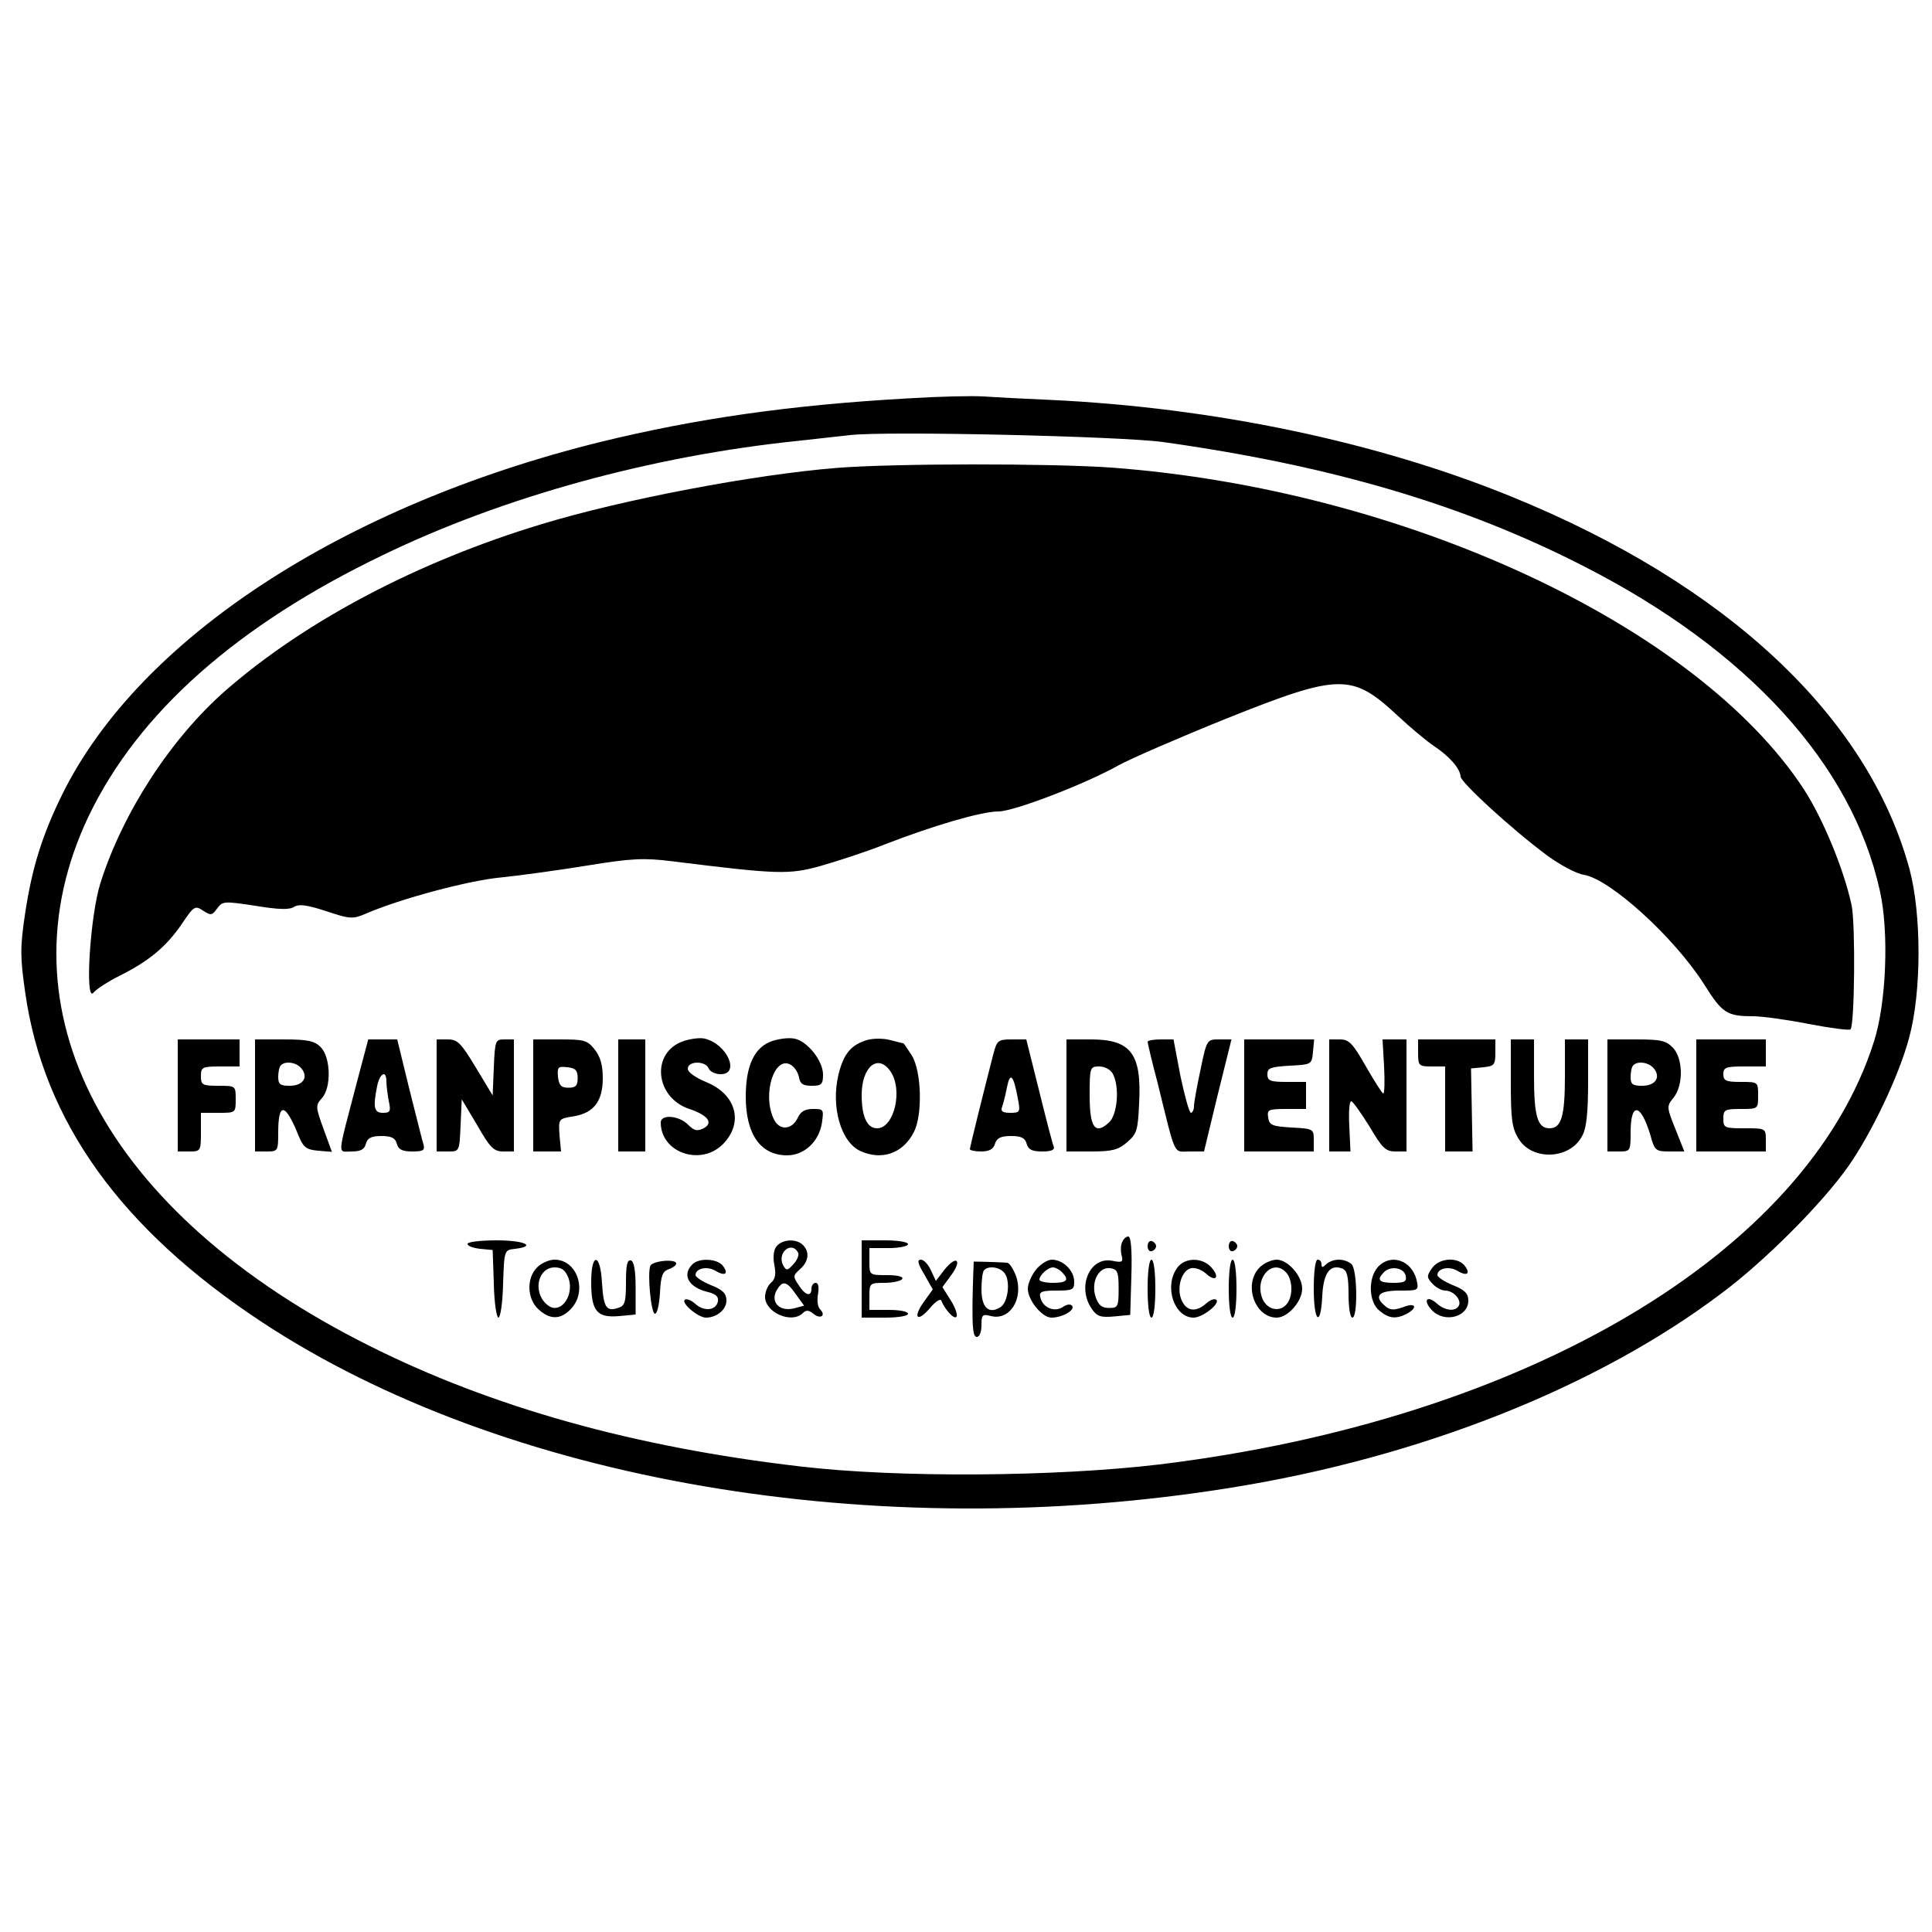
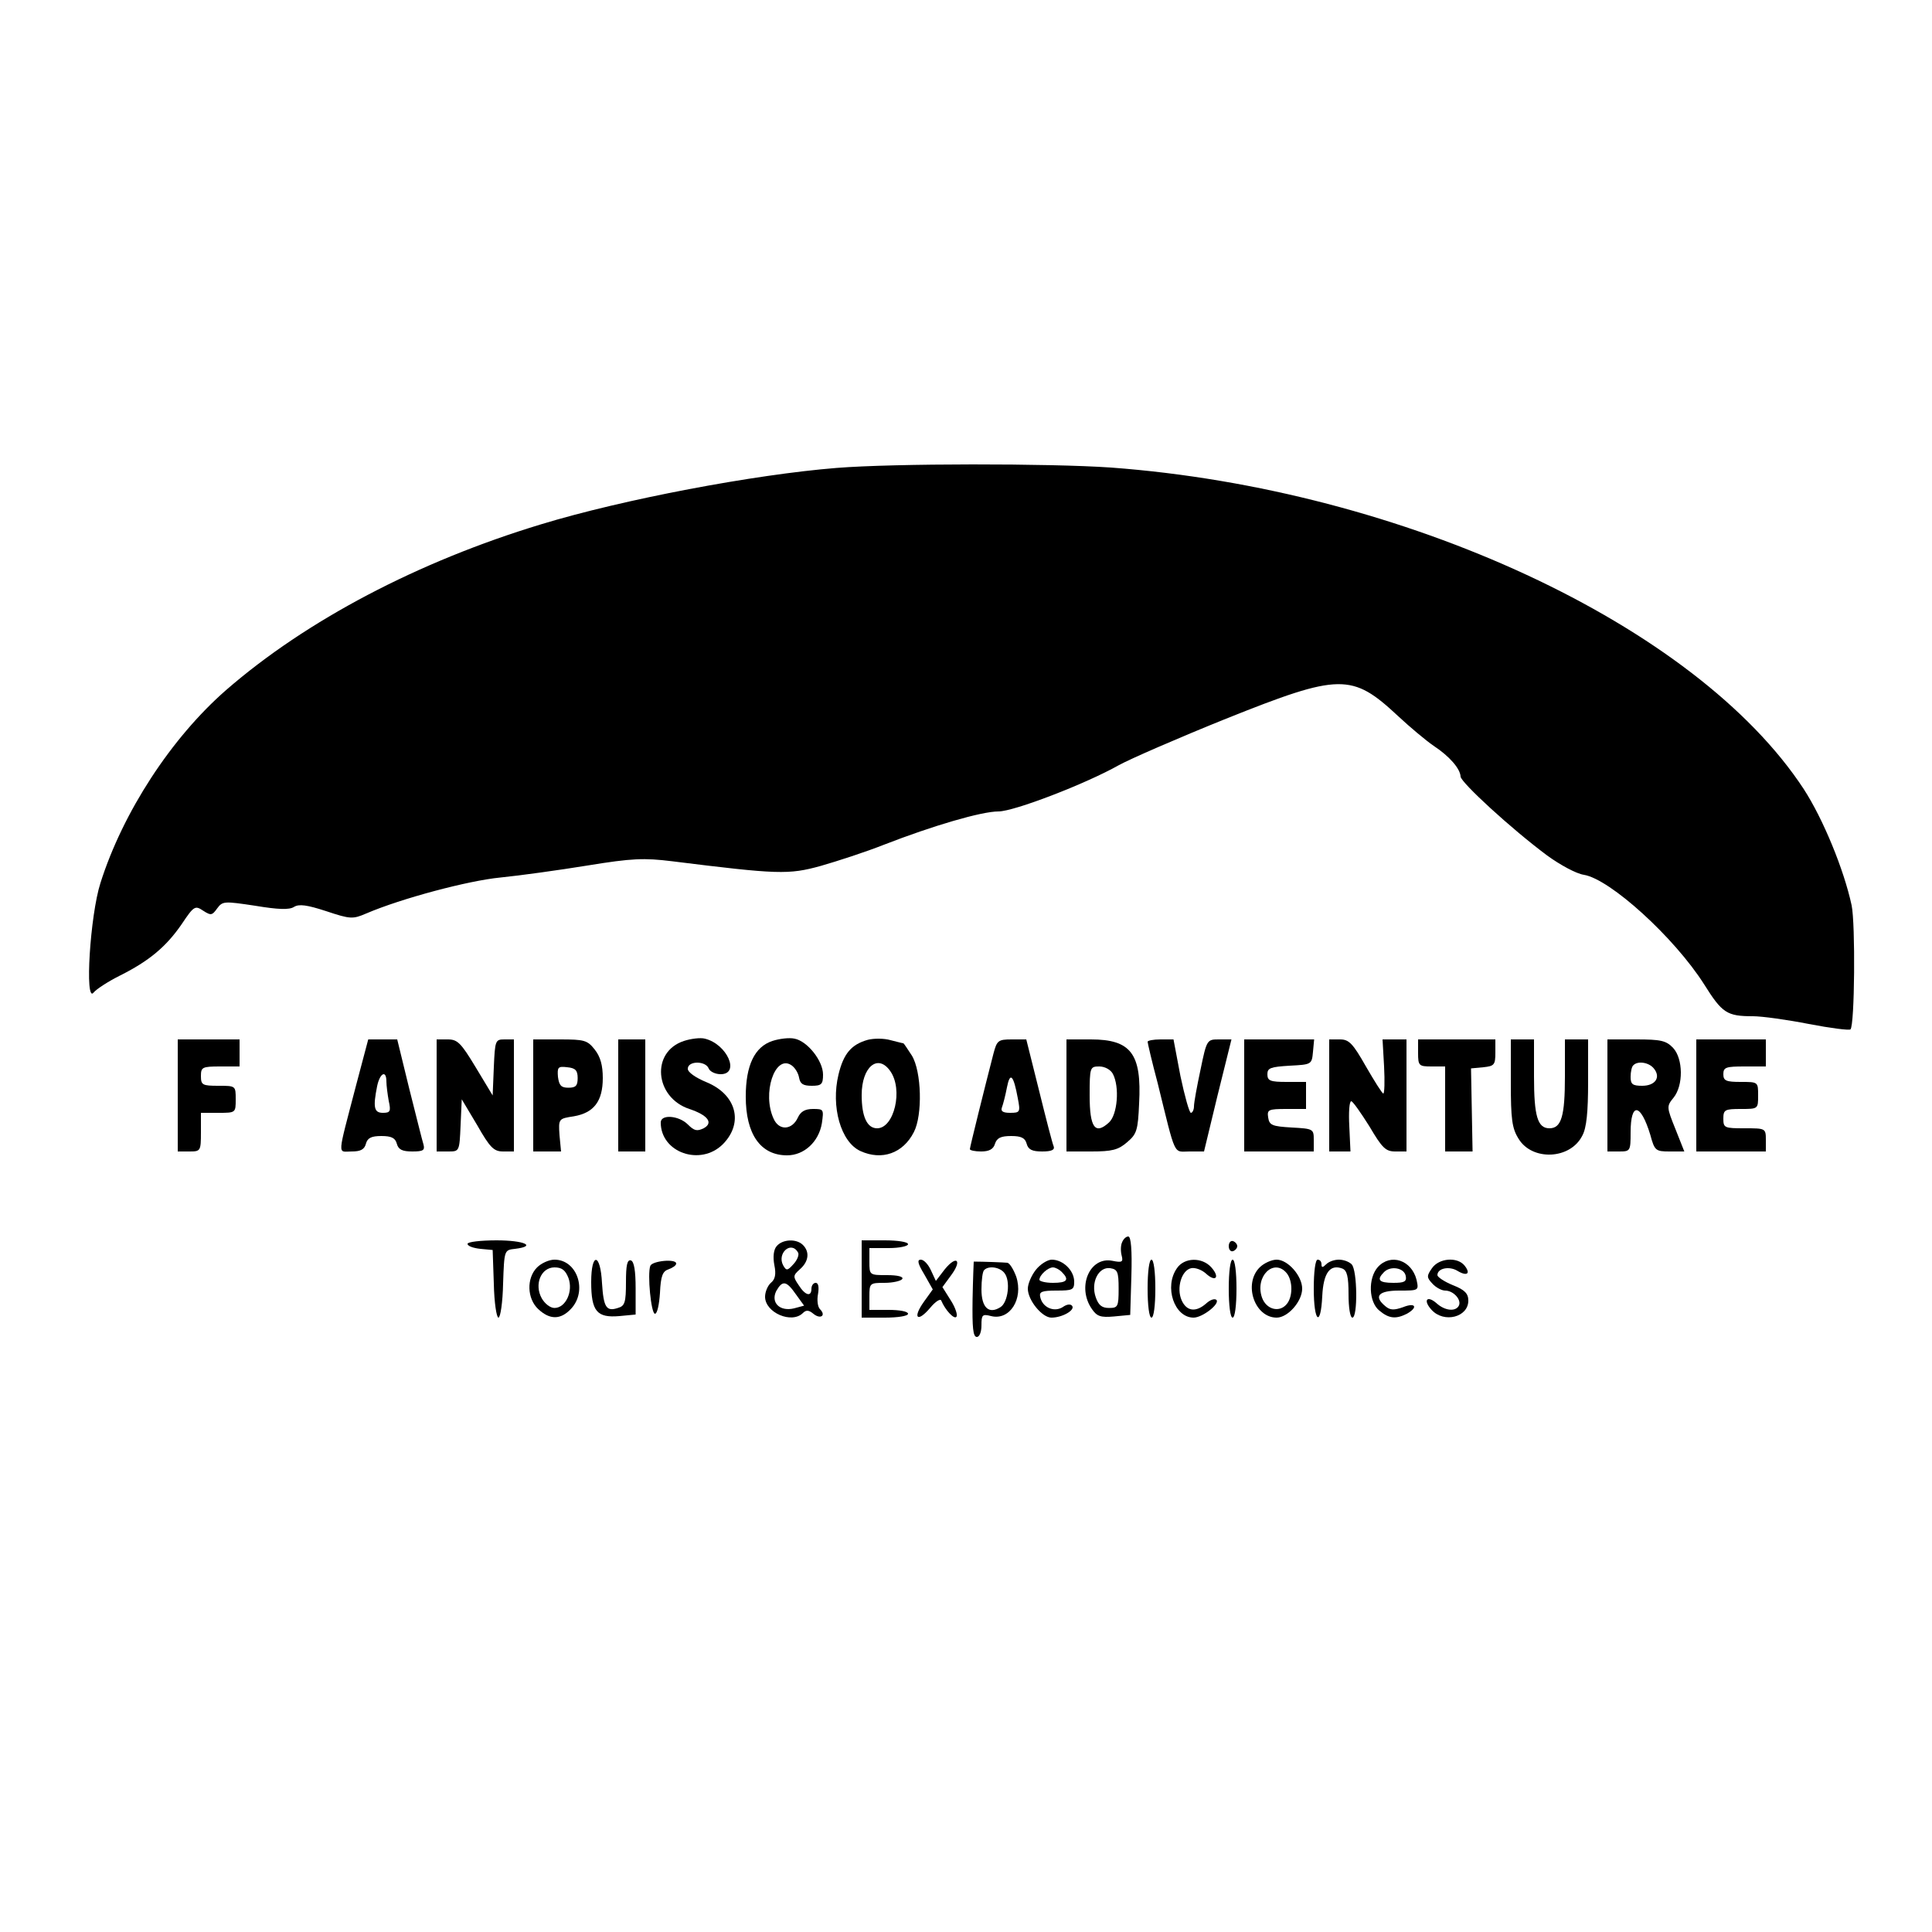
<svg xmlns="http://www.w3.org/2000/svg" version="1.0" width="500pt" height="500pt" viewBox="0 0 500 500" preserveAspectRatio="xMidYMid meet">
  <g transform="translate(0,500) scale(0.1,-0.1)" fill="#000000" stroke="none">
-     <path d="M2350 3969 c-303 -17 -548 -52 -797 -113 -667 -165 -1193 -509 -1392 -912 -52 -106 -78 -189 -96 -308 -13 -87 -13 -112 0 -203 47 -334 247 -613 612 -854 627 -413 1587 -578 2510 -429 491 79 949 261 1271 505 112 84 258 231 325 326 61 87 132 236 158 334 32 118 32 318 1 435 -107 395 -473 738 -1031 965 -348 142 -770 230 -1191 250 -69 3 -147 7 -175 9 -27 2 -115 0 -195 -5z m660 -113 c435 -61 778 -162 1090 -322 423 -216 693 -512 765 -839 24 -106 17 -290 -15 -390 -174 -549 -904 -980 -1850 -1095 -270 -32 -677 -35 -930 -5 -429 50 -797 153 -1114 312 -686 343 -965 872 -726 1372 128 266 383 493 762 675 310 150 694 256 1073 295 55 6 116 13 135 15 94 11 701 -3 810 -18z" />
    <path d="M2165 3789 c-212 -17 -552 -81 -765 -146 -317 -96 -607 -248 -815 -429 -142 -124 -267 -316 -325 -499 -27 -84 -41 -312 -18 -284 7 9 38 29 68 44 76 38 120 75 160 133 32 48 35 49 56 35 20 -13 23 -12 36 6 14 19 18 19 98 7 60 -10 89 -11 101 -3 13 8 34 5 83 -11 63 -21 69 -21 104 -6 91 39 264 85 347 93 50 5 151 19 225 31 116 19 147 20 220 11 273 -34 301 -35 384 -12 42 12 116 36 164 55 126 49 252 86 296 86 40 0 225 71 312 120 29 16 153 70 277 120 295 118 326 118 445 7 31 -29 73 -64 92 -77 41 -27 69 -59 70 -80 2 -16 130 -134 224 -204 33 -24 75 -47 95 -50 68 -11 234 -162 311 -283 47 -75 59 -83 127 -83 23 0 88 -9 144 -20 57 -11 105 -17 108 -14 11 11 13 273 3 321 -20 93 -74 224 -124 301 -278 424 -1035 776 -1793 832 -159 11 -560 11 -710 -1z" />
    <path d="M1770 2306 c-86 -28 -76 -146 14 -176 48 -16 63 -36 37 -50 -17 -8 -24 -7 -41 10 -23 23 -70 27 -70 5 0 -78 103 -114 161 -56 54 55 35 128 -42 160 -29 12 -49 26 -49 35 0 21 46 21 54 1 3 -8 17 -15 31 -15 51 0 17 78 -41 92 -11 3 -36 0 -54 -6z" />
    <path d="M1999 2306 c-46 -15 -69 -63 -69 -144 0 -97 38 -152 107 -152 44 0 82 35 90 83 5 36 5 37 -23 37 -21 0 -32 -7 -39 -22 -15 -33 -49 -35 -63 -3 -30 65 3 165 45 139 10 -6 19 -21 21 -33 3 -16 10 -21 33 -21 25 0 29 4 29 29 0 36 -41 87 -74 93 -13 3 -39 0 -57 -6z" />
    <path d="M2246 2309 c-43 -12 -63 -36 -76 -90 -20 -83 6 -175 57 -198 55 -25 110 -6 138 49 23 44 20 157 -5 198 -11 17 -21 32 -22 32 -2 0 -17 4 -33 8 -17 5 -43 5 -59 1z m58 -81 c34 -48 10 -148 -34 -148 -26 0 -40 30 -40 86 0 73 42 108 74 62z" />
    <path d="M460 2165 l0 -145 30 0 c29 0 30 1 30 50 l0 50 45 0 c45 0 45 0 45 35 0 35 0 35 -45 35 -41 0 -45 2 -45 25 0 23 3 25 50 25 l50 0 0 35 0 35 -80 0 -80 0 0 -145z" />
-     <path d="M660 2165 l0 -145 30 0 c29 0 30 1 30 49 0 79 18 77 51 -4 14 -35 21 -40 52 -43 l36 -3 -22 60 c-20 56 -21 60 -4 79 25 27 23 106 -3 132 -16 16 -33 20 -95 20 l-75 0 0 -145z m120 70 c19 -23 4 -45 -30 -45 -25 0 -30 4 -30 23 0 13 3 27 7 30 11 12 40 8 53 -8z" />
    <path d="M922 2193 c-50 -192 -49 -173 -12 -173 23 0 33 5 37 20 4 15 14 20 40 20 26 0 36 -5 40 -20 4 -15 14 -20 40 -20 28 0 33 3 29 18 -3 9 -19 74 -37 145 l-31 127 -38 0 -37 0 -31 -117z m78 8 c0 -10 3 -33 6 -50 6 -27 4 -31 -15 -31 -23 0 -26 14 -15 69 7 34 24 43 24 12z" />
    <path d="M1130 2165 l0 -145 30 0 c29 0 29 0 32 68 l3 67 40 -67 c33 -58 43 -68 67 -68 l28 0 0 145 0 145 -25 0 c-23 0 -24 -3 -27 -72 l-3 -73 -44 73 c-38 63 -47 72 -72 72 l-29 0 0 -145z" />
    <path d="M1380 2165 l0 -145 36 0 36 0 -4 42 c-3 43 -2 43 37 49 52 9 75 39 75 99 0 33 -6 55 -21 74 -19 24 -27 26 -90 26 l-69 0 0 -145z m115 45 c0 -20 -5 -25 -24 -25 -19 0 -24 6 -27 28 -2 25 0 28 24 25 21 -2 27 -8 27 -28z" />
    <path d="M1600 2165 l0 -145 35 0 35 0 0 145 0 145 -35 0 -35 0 0 -145z" />
    <path d="M2571 2273 c-22 -85 -61 -242 -61 -247 0 -3 13 -6 29 -6 21 0 32 6 36 20 5 15 15 20 42 20 26 0 36 -5 40 -20 4 -15 14 -20 40 -20 24 0 33 4 30 13 -3 6 -20 72 -38 145 l-33 132 -38 0 c-35 0 -38 -3 -47 -37z m63 -115 c7 -36 6 -38 -20 -38 -18 0 -25 4 -21 14 3 8 9 31 13 52 8 41 17 32 28 -28z" />
    <path d="M2760 2165 l0 -145 64 0 c54 0 70 4 93 24 25 21 28 31 31 100 7 129 -21 166 -125 166 l-63 0 0 -145z m120 56 c18 -34 12 -106 -10 -126 -36 -33 -50 -13 -50 70 0 73 1 75 25 75 14 0 29 -8 35 -19z" />
    <path d="M2970 2304 c0 -3 11 -51 26 -107 48 -195 40 -177 82 -177 l38 0 35 145 36 145 -32 0 c-31 0 -32 0 -48 -78 -9 -42 -17 -85 -17 -95 0 -9 -4 -17 -8 -17 -4 0 -16 43 -27 95 l-18 95 -34 0 c-18 0 -33 -3 -33 -6z" />
    <path d="M3220 2165 l0 -145 90 0 90 0 0 30 c0 28 -1 29 -57 32 -51 3 -58 6 -61 26 -3 20 0 22 47 22 l51 0 0 35 0 35 -50 0 c-43 0 -50 3 -50 20 0 16 8 19 58 22 56 3 57 3 60 36 l3 32 -90 0 -91 0 0 -145z" />
    <path d="M3440 2165 l0 -145 28 0 27 0 -3 65 c-2 36 0 65 5 65 4 0 25 -30 47 -65 33 -56 42 -65 67 -65 l29 0 0 145 0 145 -31 0 -31 0 4 -70 c2 -39 1 -70 -2 -70 -3 0 -23 32 -45 70 -34 60 -44 70 -67 70 l-28 0 0 -145z" />
    <path d="M3670 2275 c0 -33 2 -35 35 -35 l35 0 0 -110 0 -110 36 0 35 0 -2 108 -2 107 32 3 c28 3 31 6 31 38 l0 34 -100 0 -100 0 0 -35z" />
    <path d="M3910 2198 c0 -94 3 -118 20 -145 35 -58 134 -54 165 8 11 20 15 61 15 139 l0 110 -30 0 -30 0 0 -96 c0 -102 -9 -134 -40 -134 -31 0 -40 32 -40 134 l0 96 -30 0 -30 0 0 -112z" />
    <path d="M4160 2165 l0 -145 30 0 c29 0 30 1 30 49 0 80 26 76 51 -6 11 -41 14 -43 50 -43 l38 0 -23 58 c-23 57 -23 59 -5 81 26 32 25 101 -1 129 -18 19 -32 22 -95 22 l-75 0 0 -145z m120 70 c19 -23 4 -45 -30 -45 -25 0 -30 4 -30 23 0 13 3 27 7 30 11 12 40 8 53 -8z" />
    <path d="M4390 2165 l0 -145 90 0 90 0 0 30 c0 30 -1 30 -55 30 -52 0 -55 1 -55 25 0 23 4 25 45 25 45 0 45 0 45 35 0 35 0 35 -45 35 -38 0 -45 3 -45 20 0 18 7 20 55 20 l55 0 0 35 0 35 -90 0 -90 0 0 -145z" />
    <path d="M2904 1785 c-4 -8 -4 -24 -1 -35 4 -16 1 -18 -24 -13 -59 12 -93 -68 -53 -125 13 -19 23 -22 57 -19 l42 4 3 101 c2 67 -1 102 -8 102 -6 0 -13 -7 -16 -15z m-9 -120 c0 -47 -2 -50 -25 -50 -18 0 -27 7 -34 27 -14 39 7 80 37 76 19 -3 22 -9 22 -53z" />
    <path d="M1210 1781 c0 -6 15 -11 33 -13 l32 -3 3 -87 c1 -49 7 -88 12 -88 5 0 11 39 12 88 3 87 3 87 31 90 57 7 24 22 -48 22 -41 0 -75 -4 -75 -9z" />
    <path d="M2010 1775 c-8 -9 -10 -28 -6 -49 5 -24 2 -37 -9 -46 -8 -7 -15 -23 -15 -36 0 -41 69 -71 98 -42 8 8 15 8 27 -2 18 -15 34 -5 17 12 -6 6 -8 24 -5 39 3 18 1 29 -6 29 -6 0 -11 -7 -11 -15 0 -22 -16 -18 -33 9 -15 22 -15 25 3 41 23 20 26 45 8 63 -17 17 -53 15 -68 -3z m55 -16 c4 -5 -1 -19 -11 -30 -16 -18 -19 -18 -27 -4 -17 31 20 65 38 34z m-5 -109 l21 -29 -26 -7 c-37 -9 -61 15 -46 45 16 28 26 27 51 -9z" />
    <path d="M2230 1690 l0 -100 60 0 c33 0 60 4 60 10 0 6 -22 10 -50 10 l-50 0 0 35 c0 34 1 35 39 35 22 0 43 5 46 10 4 6 -12 10 -39 10 -46 0 -46 0 -46 35 l0 35 50 0 c28 0 50 5 50 10 0 6 -27 10 -60 10 l-60 0 0 -100z" />
-     <path d="M2970 1775 c0 -9 5 -15 11 -13 6 2 11 8 11 13 0 5 -5 11 -11 13 -6 2 -11 -4 -11 -13z" />
    <path d="M3180 1775 c0 -9 5 -15 11 -13 6 2 11 8 11 13 0 5 -5 11 -11 13 -6 2 -11 -4 -11 -13z" />
    <path d="M1390 1720 c-28 -28 -26 -81 3 -108 30 -28 58 -28 85 1 43 46 16 127 -43 127 -14 0 -34 -9 -45 -20z m81 -27 c13 -35 -7 -78 -36 -78 -11 0 -25 11 -33 25 -20 36 -2 80 33 80 19 0 28 -7 36 -27z" />
    <path d="M1530 1682 c0 -76 15 -93 73 -88 l42 4 0 68 c0 45 -4 69 -12 72 -10 3 -13 -13 -13 -56 0 -53 -3 -62 -21 -67 -30 -10 -37 2 -41 64 -4 79 -28 81 -28 3z" />
    <path d="M1683 1724 c-8 -21 2 -124 12 -124 6 0 11 24 13 54 2 44 7 56 22 61 11 4 20 10 20 15 0 13 -62 7 -67 -6z" />
-     <path d="M1792 1728 c-28 -28 -10 -60 41 -72 20 -5 27 -12 25 -24 -5 -24 -36 -27 -59 -6 -10 9 -22 14 -27 10 -9 -9 35 -46 55 -46 28 0 53 21 53 44 0 18 -9 28 -40 40 -22 9 -40 21 -40 26 0 18 31 24 52 11 25 -15 35 -7 18 14 -15 18 -61 20 -78 3z" />
    <path d="M2392 1702 l22 -39 -23 -32 c-30 -42 -17 -55 16 -16 14 17 27 25 29 19 10 -24 33 -49 39 -42 4 4 -2 23 -14 42 l-22 35 22 30 c30 40 15 54 -16 16 l-23 -30 -13 28 c-7 15 -18 27 -26 27 -10 0 -8 -10 9 -38z" />
    <path d="M2520 1735 c0 0 -2 -44 -3 -98 -1 -72 1 -97 11 -97 7 0 12 13 12 30 0 27 2 30 25 24 48 -12 84 44 65 102 -7 19 -17 35 -23 36 -9 1 -63 3 -87 3z m79 -29 c17 -20 10 -77 -10 -89 -30 -19 -49 -1 -49 46 0 24 3 47 7 50 11 12 40 8 52 -7z" />
    <path d="M2681 1714 c-12 -15 -21 -37 -21 -49 0 -30 37 -75 61 -75 28 0 61 19 54 30 -4 6 -14 5 -25 -3 -23 -14 -53 0 -58 27 -3 13 5 16 42 16 42 0 46 2 46 23 0 29 -29 57 -58 57 -11 0 -30 -12 -41 -26z m67 -6 c20 -20 14 -28 -23 -28 -19 0 -35 4 -35 8 0 12 22 32 35 32 6 0 16 -5 23 -12z" />
    <path d="M2970 1665 c0 -43 4 -75 10 -75 6 0 10 32 10 75 0 43 -4 75 -10 75 -6 0 -10 -32 -10 -75z" />
    <path d="M3046 1718 c-34 -48 -7 -128 43 -128 23 0 69 36 59 46 -5 4 -16 0 -26 -9 -27 -24 -51 -21 -64 8 -14 32 0 78 25 83 10 2 27 -4 38 -14 25 -23 37 -10 14 16 -24 27 -70 26 -89 -2z" />
    <path d="M3180 1665 c0 -43 4 -75 10 -75 6 0 10 32 10 75 0 43 -4 75 -10 75 -6 0 -10 -32 -10 -75z" />
    <path d="M3260 1720 c-43 -43 -13 -130 44 -130 29 0 66 42 66 75 0 33 -37 75 -66 75 -13 0 -33 -9 -44 -20z m70 -15 c16 -20 16 -61 0 -80 -19 -23 -53 -14 -64 17 -19 55 31 103 64 63z" />
    <path d="M3400 1665 c0 -87 18 -102 22 -19 3 60 20 83 52 71 12 -5 16 -20 16 -67 0 -33 4 -60 10 -60 14 0 13 123 -2 138 -7 7 -21 12 -33 12 -12 0 -26 -5 -33 -12 -9 -9 -12 -9 -12 0 0 7 -4 12 -10 12 -6 0 -10 -32 -10 -75z" />
    <path d="M3566 1721 c-26 -29 -24 -91 4 -113 25 -21 43 -22 71 -8 30 17 22 30 -10 17 -23 -8 -33 -8 -45 2 -32 26 -19 41 35 41 51 0 51 0 45 28 -13 51 -67 69 -100 33z m72 -23 c3 -15 -4 -18 -32 -18 -38 0 -44 8 -24 28 17 17 52 11 56 -10z" />
    <path d="M3706 1718 c-14 -20 -14 -24 1 -40 9 -10 24 -18 33 -18 22 0 44 -25 35 -40 -9 -15 -36 -12 -57 7 -25 22 -36 8 -13 -17 32 -35 95 -19 95 24 0 18 -9 28 -40 40 -22 9 -40 21 -40 26 0 18 31 24 52 11 25 -15 35 -7 18 14 -19 23 -66 19 -84 -7z" />
  </g>
</svg>